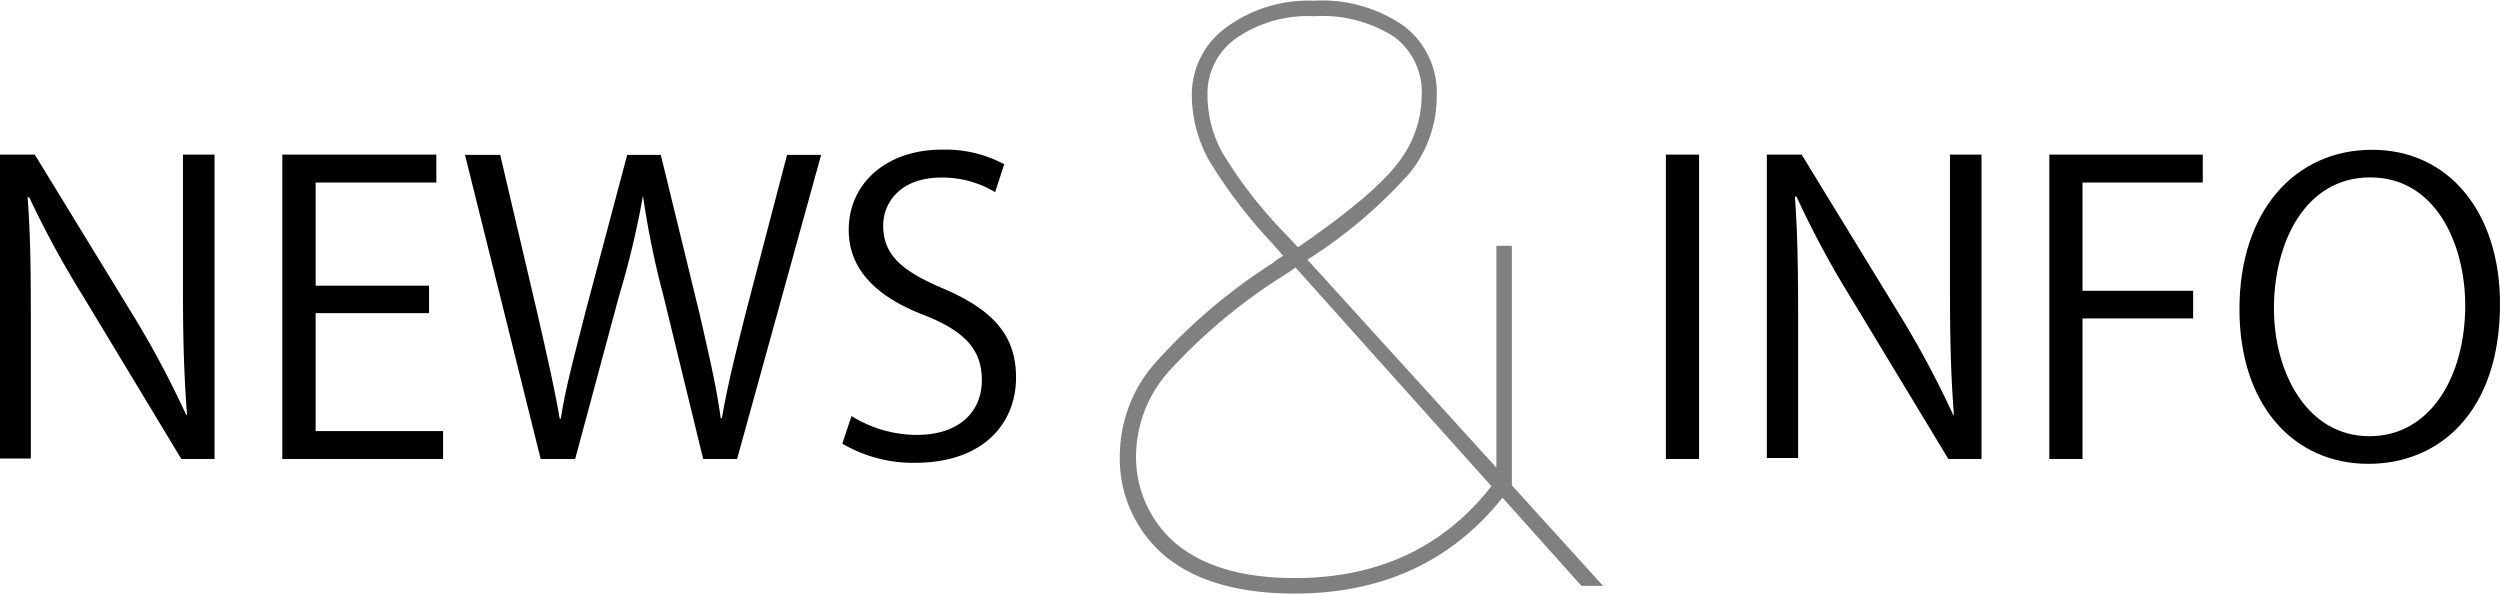
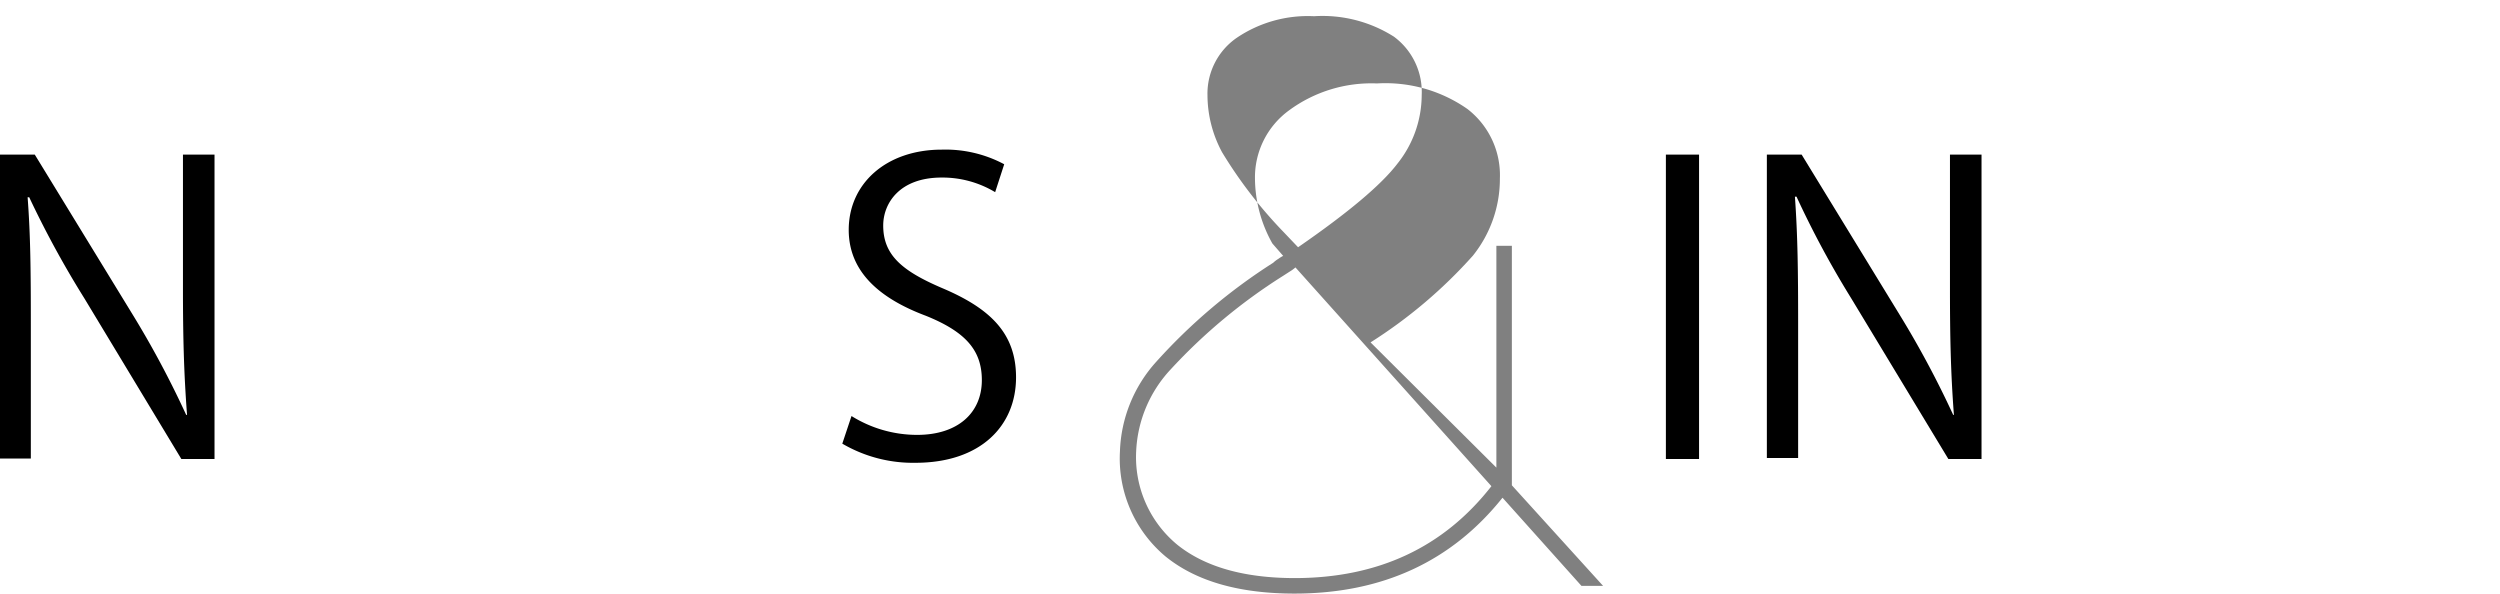
<svg xmlns="http://www.w3.org/2000/svg" viewBox="0 0 171.08 40.62">
  <defs>
    <style>.cls-1{fill:gray;}</style>
  </defs>
  <title>アセット 16</title>
  <g id="レイヤー_2" data-name="レイヤー 2">
    <g id="レイヤー_1-2" data-name="レイヤー 1">
      <path d="M14.68,31.41H12.41l-6.64-11A66.8,66.8,0,0,1,2,13.5l-.11,0c.2,2.65.22,5.09.22,8.69v9.19H0V10.58H2.38l6.73,11a65.25,65.25,0,0,1,3.63,6.81l.06,0c-.22-2.9-.28-5.38-.28-8.67V10.58h2.16Z" />
-       <path d="M30.32,31.41h-11V10.58H29.86v1.91H21.6v7.06h7.76v1.88H21.6V29.5h8.72Z" />
-       <path d="M56.19,10.6,50.44,31.41H48.12L45.41,20.28A59.94,59.94,0,0,1,44,13.39H44a60.2,60.2,0,0,1-1.64,6.87l-3,11.15H37L31.82,10.6h2.41l2.54,10.83c.6,2.63,1.18,5.14,1.53,7.22h.08c.31-2.1,1-4.57,1.67-7.25l2.87-10.8h2.3l2.63,10.78c.57,2.49,1.17,5,1.47,7.24h.08c.41-2.38,1-4.67,1.64-7.24L53.86,10.6Z" />
      <path d="M68.1,13.15a7,7,0,0,0-3.66-1c-2.9,0-4,1.78-4,3.28,0,2,1.25,3.09,4,4.27,3.37,1.42,5.09,3.14,5.09,6.12,0,3.31-2.41,5.85-6.89,5.85a9.58,9.58,0,0,1-5-1.31l.63-1.89a8.49,8.49,0,0,0,4.49,1.29c2.78,0,4.43-1.5,4.43-3.75,0-2.05-1.13-3.31-3.83-4.4-3.15-1.18-5.28-3-5.28-5.88,0-3.17,2.57-5.49,6.37-5.49a8.53,8.53,0,0,1,4.27,1Z" />
      <path d="M114,10.58h2.27V31.41H114Z" />
      <path d="M135.6,31.41h-2.27l-6.65-11a64.84,64.84,0,0,1-3.74-6.95l-.11,0c.19,2.65.22,5.09.22,8.69v9.19h-2.14V10.58h2.38l6.73,11a65.47,65.47,0,0,1,3.64,6.81l.05,0c-.22-2.9-.27-5.38-.27-8.67V10.58h2.16Z" />
-       <path d="M140.24,31.41V10.58h10.5v1.91h-8.23V19.9h7.57v1.89h-7.57v9.62Z" />
-       <path d="M171.08,20.8c0,7.33-4.1,10.94-9,10.94-5.17,0-8.83-4.07-8.83-10.58,0-6.78,3.85-10.91,9.08-10.91S171.08,14.51,171.08,20.8Zm-15.47.3c0,4.43,2.29,8.75,6.53,8.75s6.56-4.18,6.56-8.94c0-4.18-2-8.77-6.5-8.77S155.61,16.67,155.61,21.1Z" />
-       <path class="cls-1" d="M102.82,34.06q-5.23,6.55-14.22,6.56-5.71,0-8.84-2.54a8.74,8.74,0,0,1-3.12-7.19,9.61,9.61,0,0,1,2.49-6.14,38.73,38.73,0,0,1,8-6.77,1.94,1.94,0,0,1,.34-.26,2.44,2.44,0,0,1,.34-.21l-.74-.85A34.25,34.25,0,0,1,82.75,11a9.19,9.19,0,0,1-1.19-4.44,5.67,5.67,0,0,1,2.35-4.68,9.5,9.5,0,0,1,6-1.83,9.78,9.78,0,0,1,6.19,1.75,5.72,5.72,0,0,1,2.22,4.76,8.39,8.39,0,0,1-1.85,5.28,33.13,33.13,0,0,1-7,5.93L102.4,32V16.82h1.06V33.21l6.24,6.88h-1.48ZM88.65,18.3a2.62,2.62,0,0,1-.4.29l-.45.29a38,38,0,0,0-7.69,6.4,8.76,8.76,0,0,0-2.36,5.61,7.77,7.77,0,0,0,2.83,6.4q2.83,2.26,8,2.27,8.57,0,13.48-6.29ZM89.92,1.11a8.68,8.68,0,0,0-5.29,1.48,4.64,4.64,0,0,0-2,3.92,8.28,8.28,0,0,0,1,3.91,30.84,30.84,0,0,0,4.2,5.45l1,1.05q5.13-3.54,6.79-5.71a7.55,7.55,0,0,0,1.67-4.7,4.7,4.7,0,0,0-1.9-4A9.12,9.12,0,0,0,89.92,1.11Z" />
+       <path class="cls-1" d="M102.82,34.06q-5.23,6.55-14.22,6.56-5.71,0-8.84-2.54a8.74,8.74,0,0,1-3.12-7.19,9.61,9.61,0,0,1,2.49-6.14,38.73,38.73,0,0,1,8-6.77,1.94,1.94,0,0,1,.34-.26,2.44,2.44,0,0,1,.34-.21l-.74-.85a9.19,9.19,0,0,1-1.19-4.44,5.67,5.67,0,0,1,2.35-4.68,9.5,9.5,0,0,1,6-1.83,9.78,9.78,0,0,1,6.19,1.75,5.72,5.72,0,0,1,2.22,4.76,8.39,8.39,0,0,1-1.85,5.28,33.13,33.13,0,0,1-7,5.93L102.4,32V16.82h1.06V33.21l6.24,6.88h-1.48ZM88.65,18.3a2.62,2.62,0,0,1-.4.29l-.45.29a38,38,0,0,0-7.69,6.4,8.76,8.76,0,0,0-2.36,5.61,7.77,7.77,0,0,0,2.83,6.4q2.83,2.26,8,2.27,8.57,0,13.48-6.29ZM89.92,1.11a8.68,8.68,0,0,0-5.29,1.48,4.64,4.64,0,0,0-2,3.92,8.28,8.28,0,0,0,1,3.91,30.84,30.84,0,0,0,4.2,5.45l1,1.05q5.13-3.54,6.79-5.71a7.55,7.55,0,0,0,1.67-4.7,4.7,4.7,0,0,0-1.9-4A9.12,9.12,0,0,0,89.92,1.11Z" />
    </g>
  </g>
</svg>